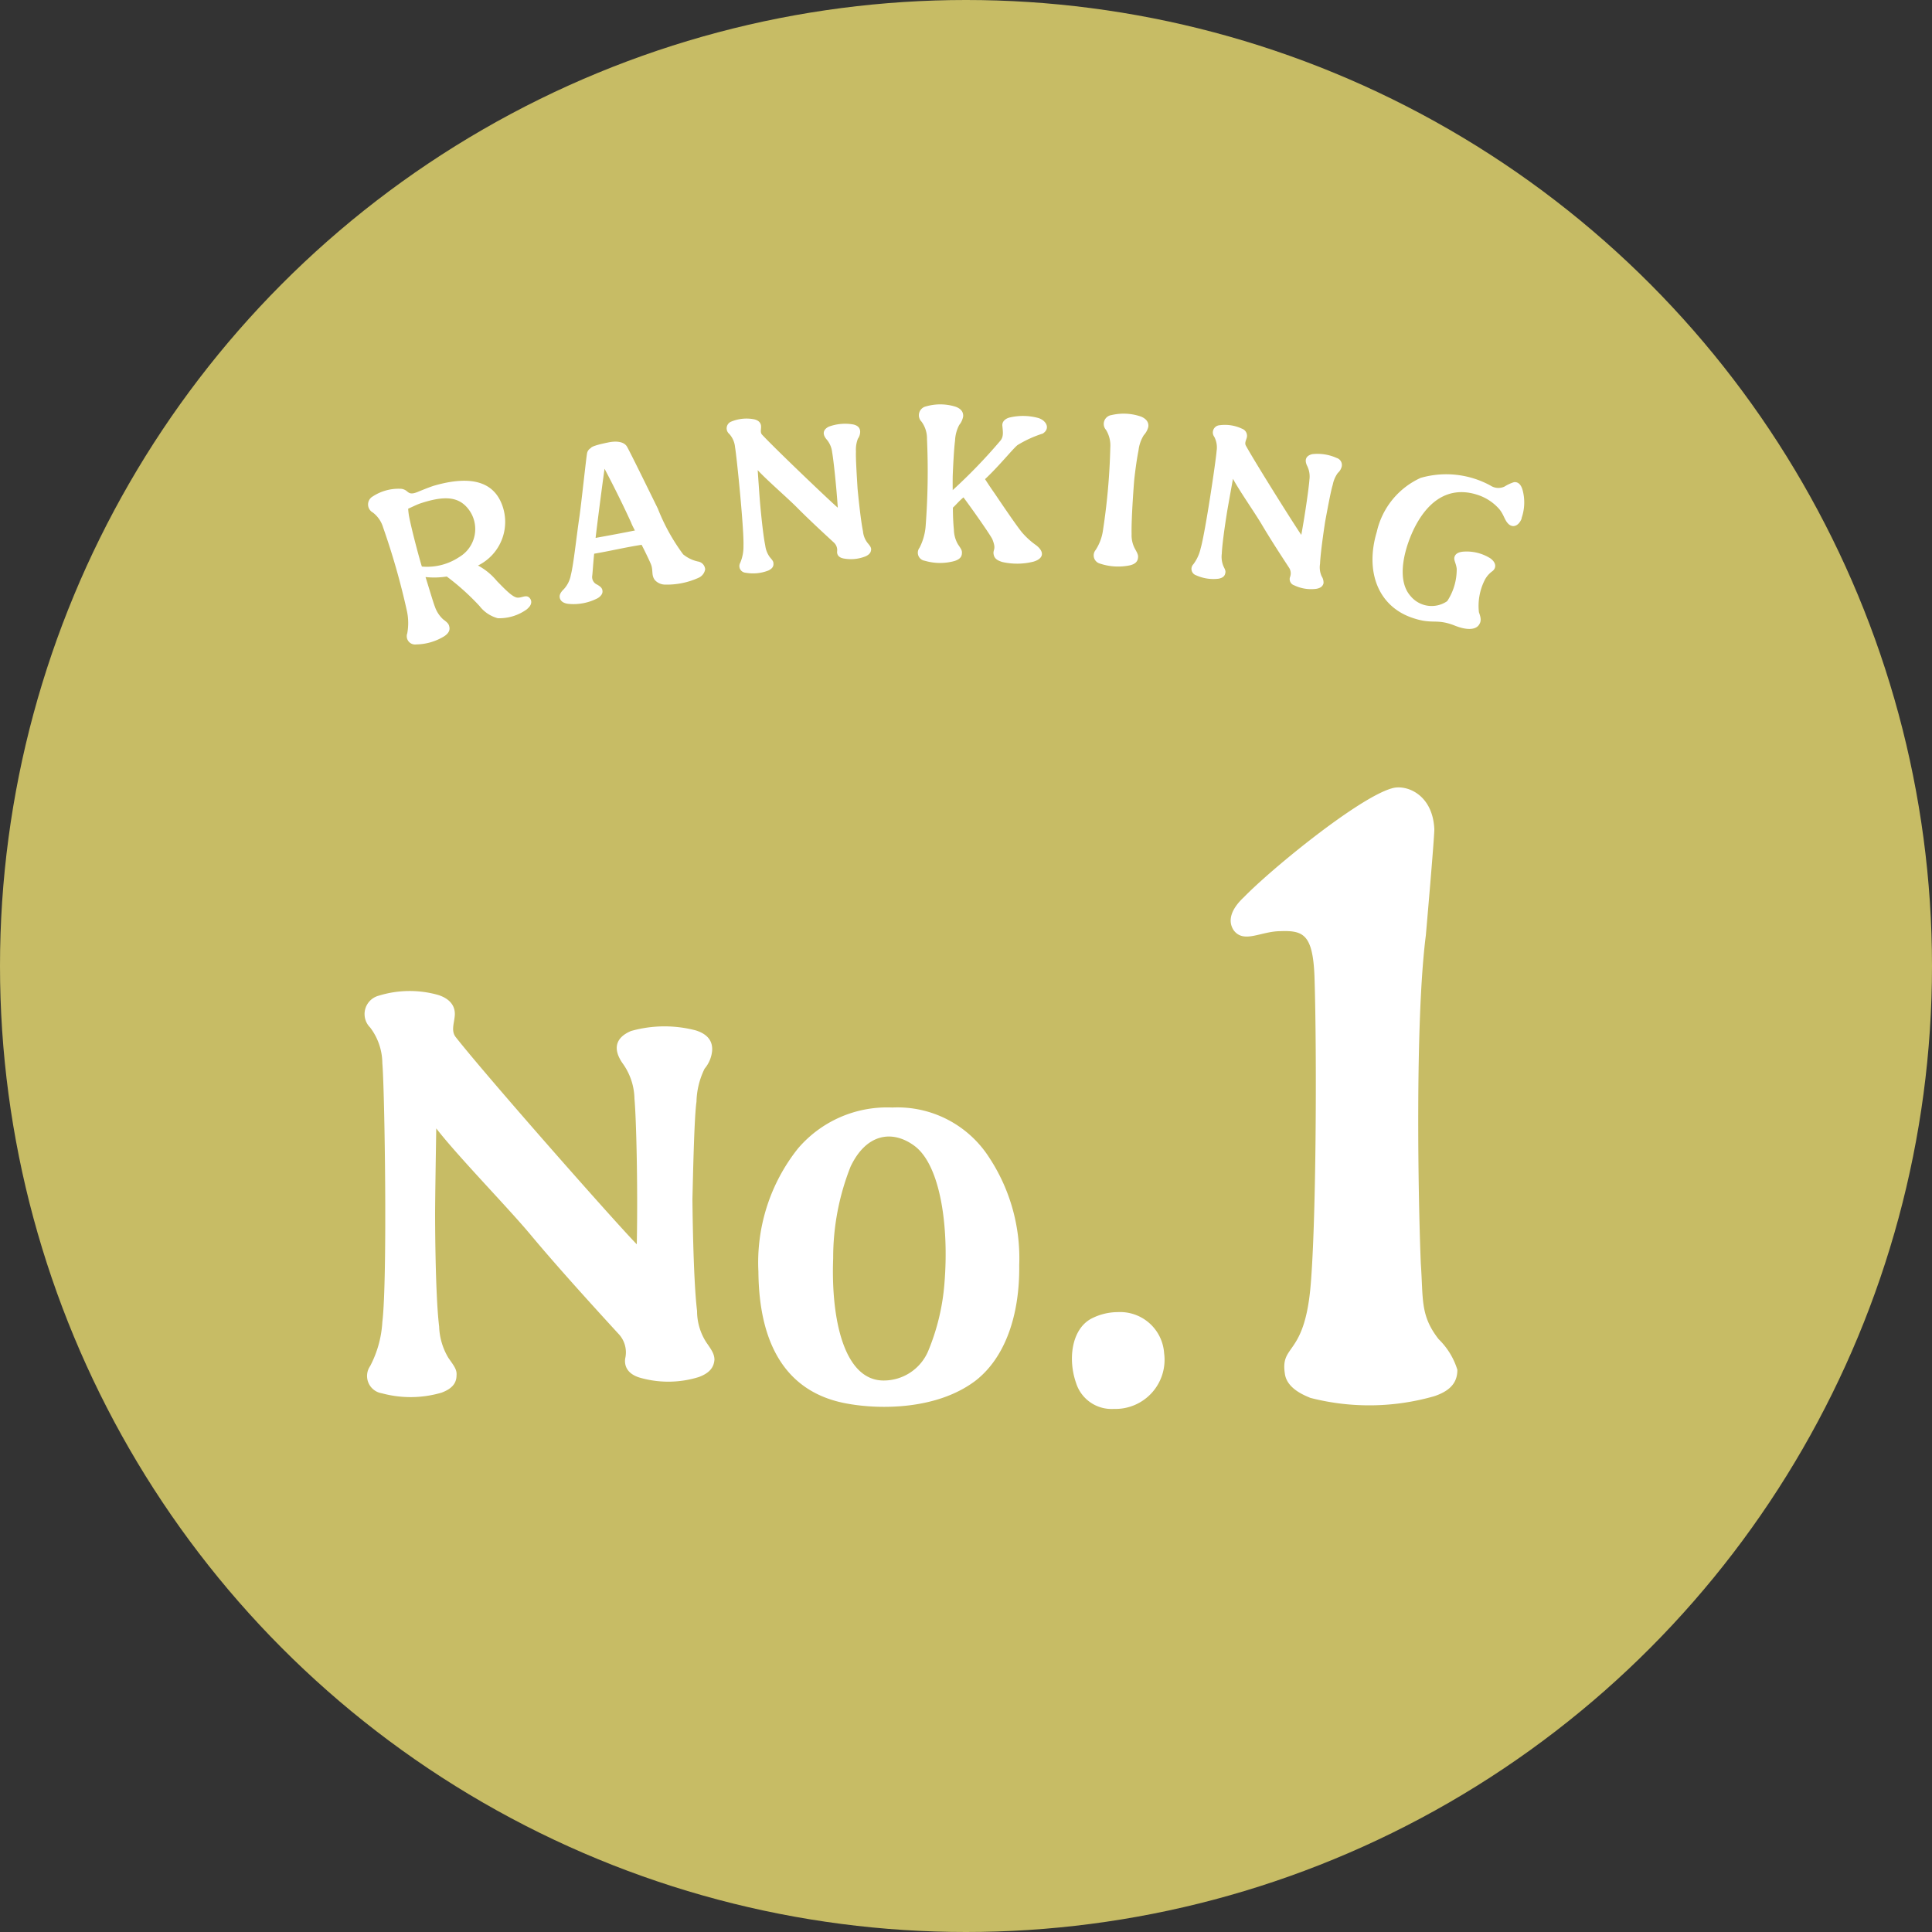
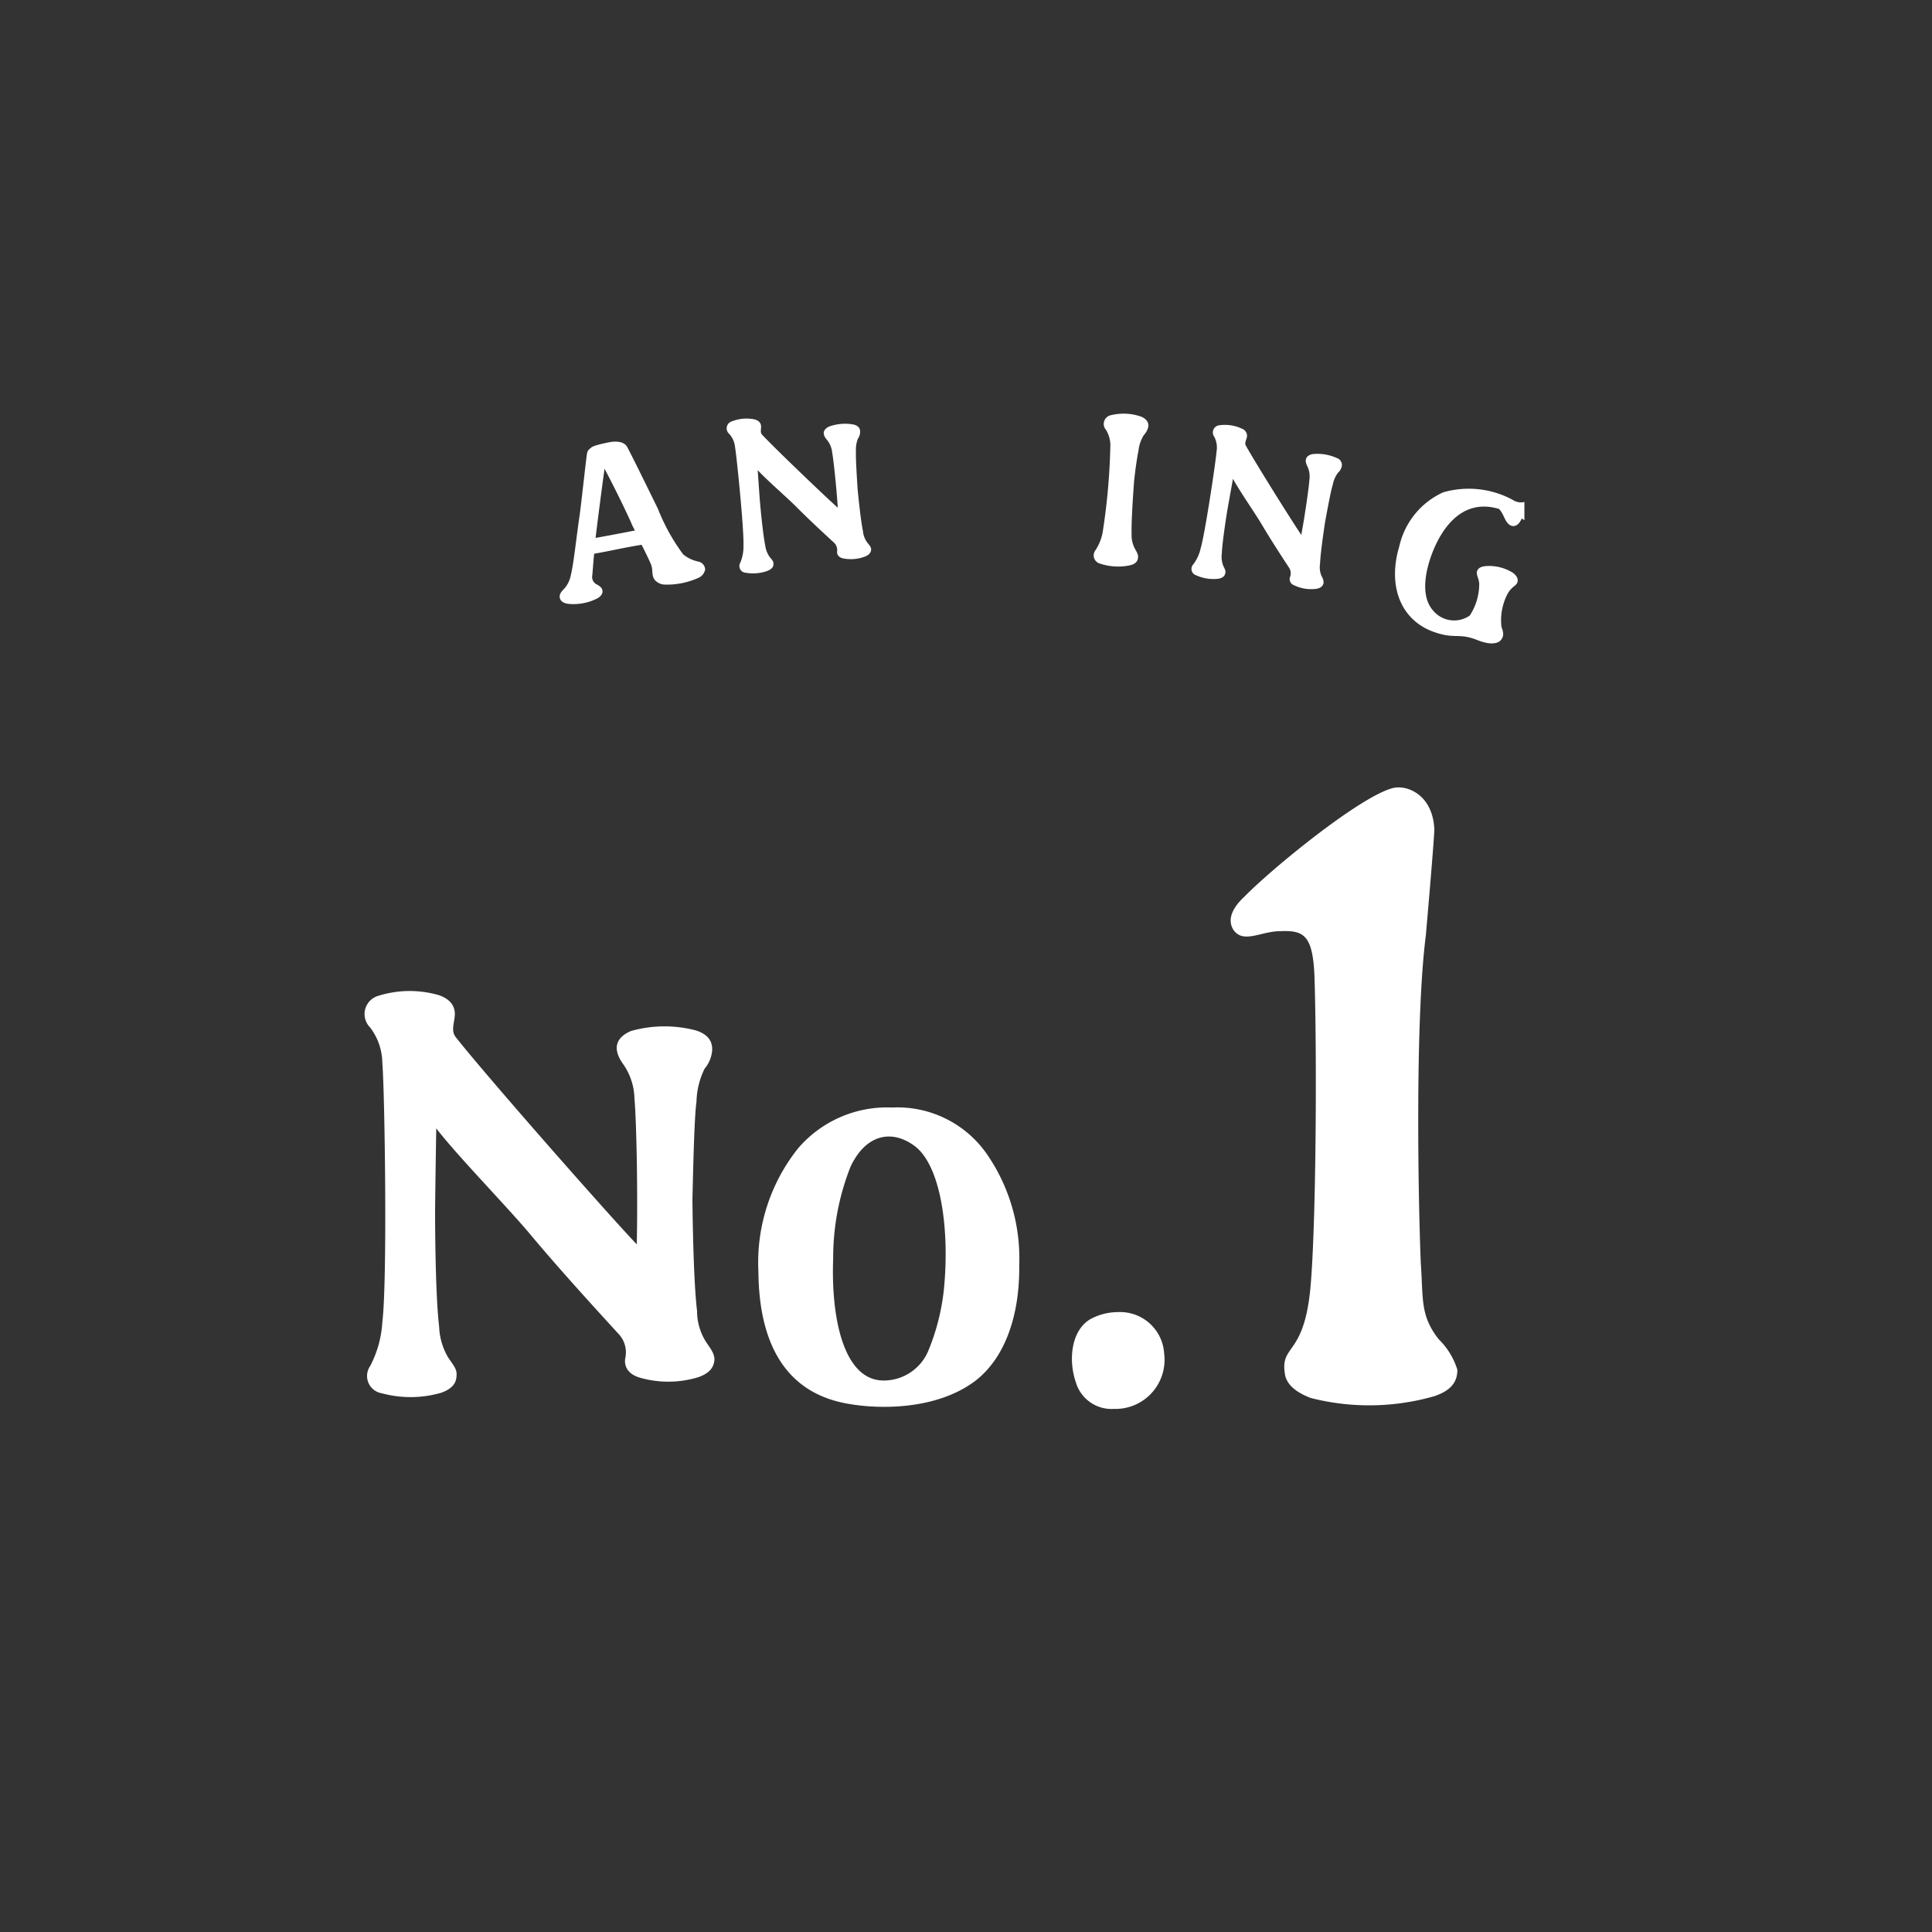
<svg xmlns="http://www.w3.org/2000/svg" width="100" height="100" viewBox="0 0 100 100">
  <rect x="0" y="0" width="100" height="100" fill="#333333" stroke="none" />
  <defs>
    <clipPath id="a">
      <rect width="59.852" height="12.425" fill="#fff" />
    </clipPath>
  </defs>
-   <circle cx="50" cy="50" r="50" fill="#c7bc65" />
  <g transform="translate(15.68 20.928)">
    <g transform="translate(3.371 0)">
      <g transform="translate(0 0)" clip-path="url(#a)">
-         <path d="M8.247,12.5a2.43,2.43,0,0,1-1.532.483,1.765,1.765,0,0,1-.941-.626,12.5,12.5,0,0,0-1.7-1.532,4.25,4.25,0,0,1-1.1.027c.08.24.405,1.339.477,1.51a1.606,1.606,0,0,0,.431.675c.182.139.288.216.318.363.051.176-.008.348-.248.511a2.861,2.861,0,0,1-1.464.429.43.43,0,0,1-.46-.572,2.963,2.963,0,0,0-.008-1.118A37.327,37.327,0,0,0,.778,8.281a1.511,1.511,0,0,0-.529-.768.476.476,0,0,1-.01-.831,2.428,2.428,0,0,1,1.4-.4.546.546,0,0,1,.386.141c.125.107.233.148.532.028.373-.154.75-.3.893-.338,1.919-.546,3.019-.156,3.46.934A2.513,2.513,0,0,1,5.69,10.255a3.277,3.277,0,0,1,.981.806c.437.448.808.831,1.054.856.22.021.454-.164.62,0s.124.394-.1.577M4.719,9.817a1.684,1.684,0,0,0,.435-2.532c-.5-.6-1.222-.653-2.464-.24-.173.061-.392.171-.614.27a3.218,3.218,0,0,0,.059.46c.146.721.488,2.006.649,2.533a3,3,0,0,0,1.935-.491" transform="translate(0 -1.912)" fill="#fff" />
        <path d="M22.248,9.45a.585.585,0,0,1-.346.46,3.97,3.97,0,0,1-1.73.352.721.721,0,0,1-.534-.24c-.187-.257-.076-.475-.191-.792-.048-.131-.3-.657-.491-1.028-.862.134-1.6.315-2.456.461-.048.441-.082,1.017-.1,1.137a.428.428,0,0,0,.26.465c.131.08.263.161.27.324.026.2-.193.349-.268.387a2.72,2.72,0,0,1-1.486.284c-.238-.026-.407-.123-.452-.3-.04-.156.038-.3.2-.456a1.454,1.454,0,0,0,.367-.731c.144-.551.285-1.94.447-3.03.083-.563.35-3.048.392-3.265a.385.385,0,0,1,.193-.28c.033-.076.307-.173.9-.293.4-.086.806-.055.97.206.117.189,1.176,2.348,1.606,3.225a10.274,10.274,0,0,0,1.306,2.359,1.807,1.807,0,0,0,.8.378.437.437,0,0,1,.338.381M18.609,7.46c-.107-.2-.164-.32-.2-.417-.273-.6-.765-1.631-1.372-2.778-.137.969-.425,3.212-.462,3.58.688-.125,1.364-.25,2.039-.385" transform="translate(-4.797 -0.931)" fill="#fff" />
        <path d="M35.012,7.852c0,.15-.069.27-.279.369a2.032,2.032,0,0,1-1.164.111c-.235-.049-.327-.19-.318-.353a.531.531,0,0,0-.179-.479c-.549-.506-1.3-1.2-1.878-1.784-.479-.488-1.584-1.44-2.053-1.952.05.72.1,1.452.123,1.7,0,0,.133,1.553.268,2.2a1.283,1.283,0,0,0,.235.6c.116.14.191.214.189.33.013.148-.057.269-.268.367a2.173,2.173,0,0,1-1.175.112.346.346,0,0,1-.274-.517,2.136,2.136,0,0,0,.166-.888c.031-.842-.349-4.6-.436-5.092a1.175,1.175,0,0,0-.3-.688.376.376,0,0,1,.118-.643,2.077,2.077,0,0,1,1.175-.112c.247.059.351.2.354.373s-.054.315.06.431c.708.756,3.427,3.352,3.911,3.771-.078-1.178-.226-2.5-.291-2.862a1.228,1.228,0,0,0-.3-.687c-.218-.27-.169-.492.118-.643A2.434,2.434,0,0,1,34.091,1.4c.258.059.351.2.354.373a.636.636,0,0,1-.118.365,1.574,1.574,0,0,0-.1.665c-.02.312.057,1.478.084,1.925,0,0,.144,1.552.28,2.2a1.141,1.141,0,0,0,.235.6c.116.14.179.214.189.329" transform="translate(-8.974 -0.357)" fill="#fff" />
-         <path d="M48.69,1.511a5.873,5.873,0,0,0-1.317.6c-.22.169-.969,1.1-1.679,1.761.223.348.392.591.514.765.359.533,1.12,1.657,1.4,1.994a3.951,3.951,0,0,0,.734.665c.464.363.356.7-.14.846a3.469,3.469,0,0,1-1.617.019c-.183-.06-.365-.131-.43-.328-.1-.334.153-.261-.078-.838-.066-.173-.973-1.472-1.5-2.179-.256.214-.361.362-.547.531,0,.435.021.848.051,1.135a1.57,1.57,0,0,0,.216.772c.135.2.213.3.2.439,0,.194-.109.33-.385.417a2.8,2.8,0,0,1-1.536-.013.42.42,0,0,1-.276-.67,2.927,2.927,0,0,0,.316-1.083,37.526,37.526,0,0,0,.073-4.549,1.471,1.471,0,0,0-.284-.9.468.468,0,0,1,.231-.787,2.65,2.65,0,0,1,1.524.013c.308.108.419.293.4.51a.953.953,0,0,1-.2.433,1.9,1.9,0,0,0-.219.822c-.052.377-.1,1.282-.121,1.843,0,0-.005.3,0,.711a27.952,27.952,0,0,0,2.471-2.562c.163-.2.133-.433.1-.754-.03-.23.156-.4.421-.452a2.993,2.993,0,0,1,1.387.022c.433.1.713.539.284.819" transform="translate(-13.759 0)" fill="#fff" />
        <path d="M57.679,6.938a1.472,1.472,0,0,0,.175.774c.109.2.18.315.156.462-.016.182-.131.322-.413.39a2.961,2.961,0,0,1-1.546-.086.439.439,0,0,1-.239-.7A2.5,2.5,0,0,0,56.2,6.731a33.278,33.278,0,0,0,.376-4.258,1.55,1.55,0,0,0-.22-.915.464.464,0,0,1,.284-.77,2.725,2.725,0,0,1,1.545.086c.289.128.387.32.358.525a.98.98,0,0,1-.233.429,1.892,1.892,0,0,0-.274.793c-.079.384-.167,1.009-.225,1.556,0,0-.154,1.931-.133,2.761" transform="translate(-18.158 -0.232)" fill="#fff" />
        <path d="M70.06,9.771c-.035.145-.133.245-.361.289a2.028,2.028,0,0,1-1.155-.178.337.337,0,0,1-.222-.419.531.531,0,0,0-.056-.508c-.409-.624-.965-1.481-1.383-2.188-.344-.59-1.182-1.784-1.511-2.4-.128.711-.258,1.433-.3,1.681,0,0-.252,1.538-.278,2.195a1.278,1.278,0,0,0,.081.64c.078.164.133.254.1.365-.024.147-.121.247-.349.291a2.177,2.177,0,0,1-1.166-.179.346.346,0,0,1-.139-.568,2.13,2.13,0,0,0,.378-.82c.237-.808.791-4.548.826-5.042a1.179,1.179,0,0,0-.123-.74.375.375,0,0,1,.272-.594,2.066,2.066,0,0,1,1.166.179.389.389,0,0,1,.251.448c-.038.156-.129.292-.048.433.5.907,2.5,4.089,2.866,4.614.213-1.161.394-2.478.419-2.845a1.23,1.23,0,0,0-.123-.739c-.146-.314-.043-.518.272-.595a2.426,2.426,0,0,1,1.267.2A.379.379,0,0,1,71,3.738a.642.642,0,0,1-.2.326,1.541,1.541,0,0,0-.264.618c-.1.3-.307,1.448-.39,1.886,0,0-.241,1.54-.267,2.2a1.135,1.135,0,0,0,.081.64.613.613,0,0,1,.1.365" transform="translate(-20.605 -0.513)" fill="#fff" />
-         <path d="M84.848,7.65c-.15.387-.455.508-.69.279-.2-.195-.23-.476-.473-.766a2.529,2.529,0,0,0-1.165-.748c-.974-.306-2.244-.169-3.2,1.677-.473.93-1.032,2.679-.216,3.584a1.414,1.414,0,0,0,1.89.253,2.977,2.977,0,0,0,.491-1.672c-.034-.317-.185-.464-.1-.655.06-.139.212-.217.454-.235a2.311,2.311,0,0,1,1.379.342c.349.247.309.533.1.68a1.325,1.325,0,0,0-.357.4,2.96,2.96,0,0,0-.326,1.716c.11.3.127.461.008.642-.165.264-.616.311-1.28.04-.978-.379-1.122-.014-2.248-.419-1.7-.617-2.382-2.376-1.765-4.43a4.04,4.04,0,0,1,2.27-2.788,4.779,4.779,0,0,1,3.617.4.743.743,0,0,0,.722.05,2.141,2.141,0,0,1,.487-.227c.209-.027.373.111.455.429a2.458,2.458,0,0,1-.063,1.443" transform="translate(-25.137 -1.743)" fill="#fff" />
+         <path d="M84.848,7.65c-.15.387-.455.508-.69.279-.2-.195-.23-.476-.473-.766c-.974-.306-2.244-.169-3.2,1.677-.473.93-1.032,2.679-.216,3.584a1.414,1.414,0,0,0,1.89.253,2.977,2.977,0,0,0,.491-1.672c-.034-.317-.185-.464-.1-.655.06-.139.212-.217.454-.235a2.311,2.311,0,0,1,1.379.342c.349.247.309.533.1.68a1.325,1.325,0,0,0-.357.4,2.96,2.96,0,0,0-.326,1.716c.11.3.127.461.008.642-.165.264-.616.311-1.28.04-.978-.379-1.122-.014-2.248-.419-1.7-.617-2.382-2.376-1.765-4.43a4.04,4.04,0,0,1,2.27-2.788,4.779,4.779,0,0,1,3.617.4.743.743,0,0,0,.722.05,2.141,2.141,0,0,1,.487-.227c.209-.027.373.111.455.429a2.458,2.458,0,0,1-.063,1.443" transform="translate(-25.137 -1.743)" fill="#fff" />
      </g>
    </g>
    <g transform="translate(0 12.425)">
      <path d="M-4.125-3.36A2.987,2.987,0,0,1-4.6-4.98c-.21-1.71-.24-5.79-.24-5.79.03-1.17.09-4.23.21-5.04a4.075,4.075,0,0,1,.42-1.71,1.683,1.683,0,0,0,.39-.93c.03-.45-.18-.84-.84-1.05a6.379,6.379,0,0,0-3.36.03c-.78.33-.96.9-.45,1.65a3.228,3.228,0,0,1,.63,1.86c.09.96.18,4.44.12,7.53-1.17-1.2-7.68-8.58-9.36-10.71-.27-.33-.09-.72-.06-1.14.03-.45-.21-.84-.84-1.05a5.412,5.412,0,0,0-3.09.03.983.983,0,0,0-.45,1.65,3.092,3.092,0,0,1,.63,1.86c.12,1.29.27,11.19,0,13.38a5.579,5.579,0,0,1-.63,2.28.906.906,0,0,0,.6,1.41,5.691,5.691,0,0,0,3.09-.03c.57-.21.78-.51.78-.9.03-.3-.15-.51-.42-.9a3.358,3.358,0,0,1-.48-1.62c-.21-1.71-.21-5.79-.21-5.79,0-.66.03-2.58.06-4.47,1.11,1.44,3.78,4.17,4.92,5.55,1.38,1.65,3.18,3.63,4.5,5.07a1.392,1.392,0,0,1,.36,1.29c-.06.42.15.81.75.99a5.317,5.317,0,0,0,3.06-.03c.57-.21.78-.51.81-.9C-3.705-2.76-3.855-2.97-4.125-3.36Zm14.64-9.57a5.636,5.636,0,0,0-5.01-2.58,6.062,6.062,0,0,0-4.89,2.13,9.473,9.473,0,0,0-2.04,6.36c.03,3.9,1.53,6.3,4.62,6.84,1.65.3,4.62.33,6.63-1.2,1.53-1.2,2.28-3.39,2.25-5.97A9.478,9.478,0,0,0,10.515-12.93ZM5.055-1.38c-2.04,0-2.73-3.15-2.61-6.33a12.8,12.8,0,0,1,.9-4.74c.81-1.71,2.16-1.92,3.3-1.08,1.35.99,1.8,4.17,1.56,7.11a11.421,11.421,0,0,1-.84,3.51A2.5,2.5,0,0,1,5.055-1.38Zm14.52-1.41a2.282,2.282,0,0,0-2.4-2.13,2.986,2.986,0,0,0-1.41.36c-.99.57-1.17,2.1-.75,3.3A1.923,1.923,0,0,0,16.965.09,2.544,2.544,0,0,0,19.575-2.79Z" transform="translate(25 39.482)" fill="#fff" />
      <path d="M4.664-3.036C3.7-4.268,3.872-5.1,3.74-6.952,3.608-10.12,3.432-19.492,4-23.936c0,0,.44-5.016.44-5.5-.088-1.848-1.5-2.332-2.2-2.112-1.716.484-6.2,4.136-7.656,5.632-.616.572-.88,1.188-.528,1.716.528.7,1.408.044,2.42.044,1.188-.044,1.672.176,1.76,2.332.132,4.092.088,13.068-.22,16.236C-2.332-2.156-3.52-2.772-3.3-1.276-3.212-.484-2.288-.132-1.98,0A12.213,12.213,0,0,0,4.444-.088C5.368-.4,5.632-.88,5.632-1.452A3.735,3.735,0,0,0,4.664-3.036Z" transform="translate(54.121 39)" fill="#fff" />
    </g>
  </g>
</svg>